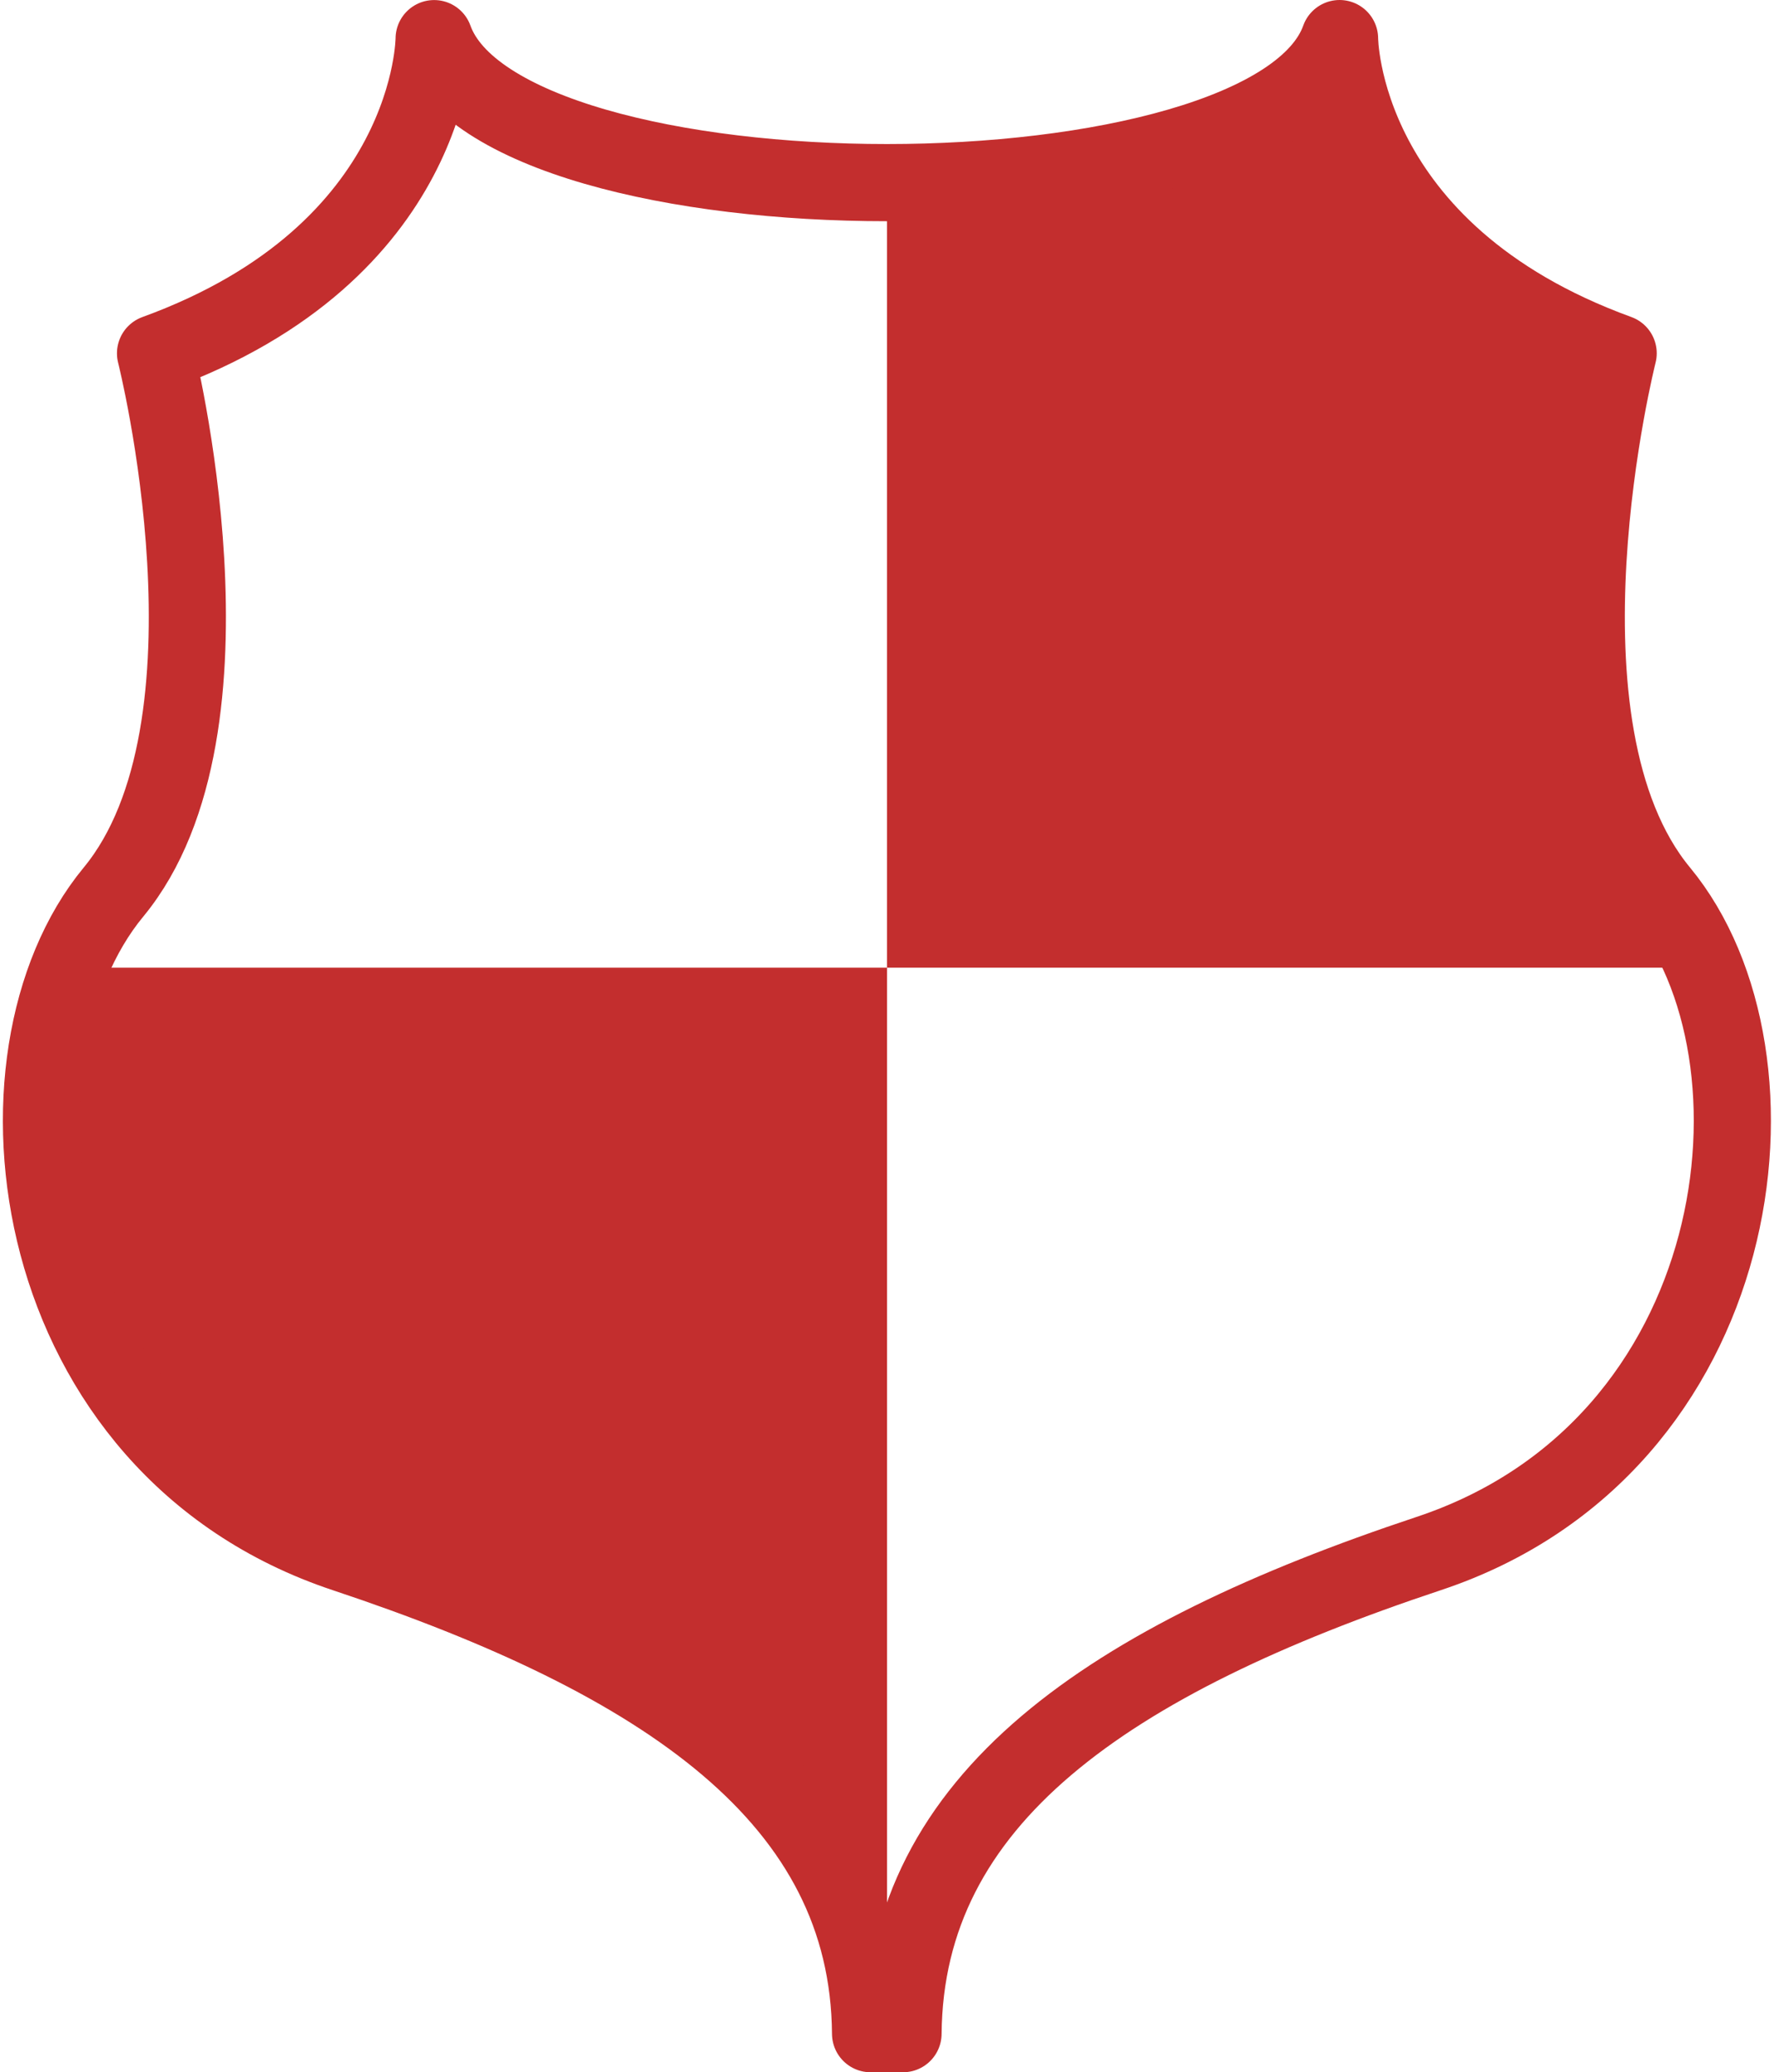
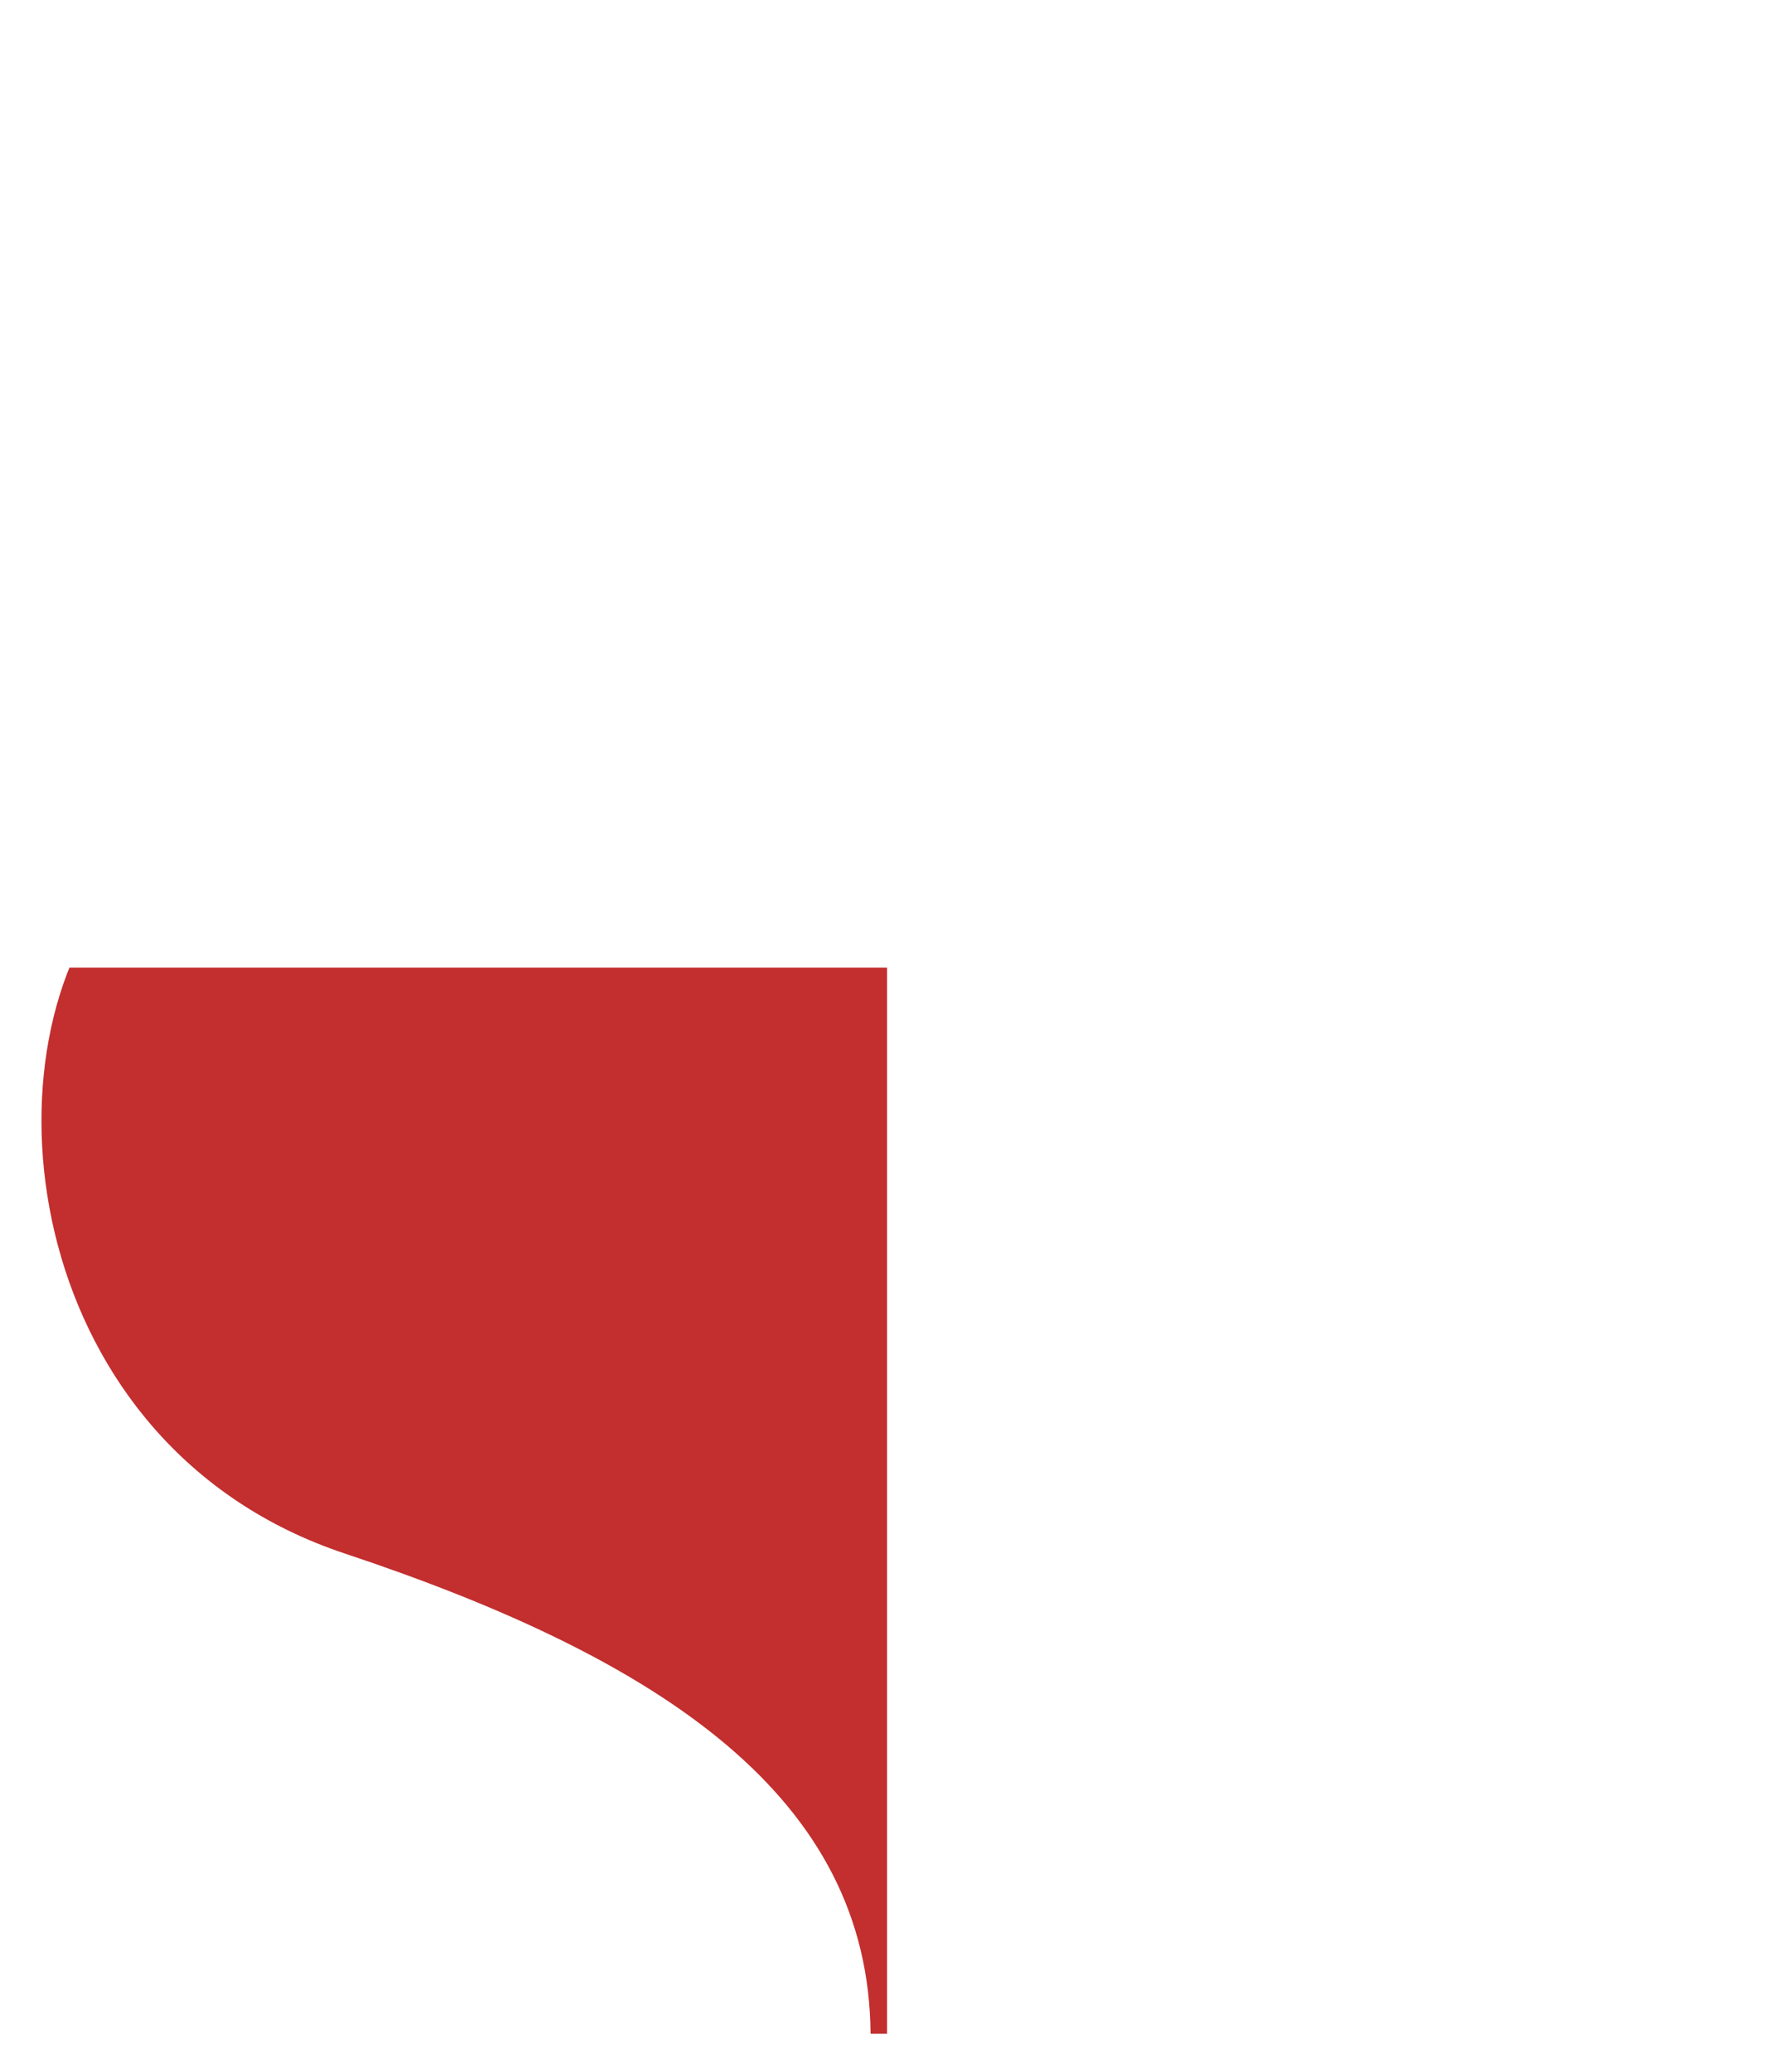
<svg xmlns="http://www.w3.org/2000/svg" width="34.493" height="40.279" viewBox="0 0 34.493 40.279">
  <defs>
    <clipPath id="clip-path">
      <path id="Path_6" data-name="Path 6" d="M357.488,199s0,4.147,5.417,6.117c0,0-1.84,7.258.818,10.472s1.738,10.783-4.5,12.857S349.04,233.216,349,237.779h-.631c-.035-4.562-3.986-7.258-10.221-9.332s-7.155-9.643-4.5-12.857.818-10.472.818-10.472c5.417-1.97,5.417-6.117,5.417-6.117C341.218,202.733,356.159,202.733,357.488,199Z" transform="translate(-332.253 -199)" fill="#c32e2e" />
    </clipPath>
  </defs>
  <g id="Group_98" data-name="Group 98" transform="translate(0.811 -0.574)">
    <g id="Group_5" data-name="Group 5" transform="translate(0 1.324)">
      <g id="Group_4" data-name="Group 4" clip-path="url(#clip-path)">
        <g id="Group_3" data-name="Group 3" transform="translate(-3.989 -2.66)">
          <rect id="Rectangle_4" data-name="Rectangle 4" width="20.425" height="20.719" fill="none" />
-           <path id="Path_20" data-name="Path 20" d="M0,0H20.425V20.719H0Z" transform="translate(20.425)" fill="#c32e2e" />
          <rect id="Rectangle_6" data-name="Rectangle 6" width="20.425" height="20.719" transform="translate(0 20.719)" fill="#c32e2e" />
-           <rect id="Rectangle_7" data-name="Rectangle 7" width="20.425" height="20.719" transform="translate(20.425 20.719)" fill="none" />
        </g>
      </g>
    </g>
-     <path id="Path_7" data-name="Path 7" d="M357.488,199s0,4.147,5.417,6.117c0,0-1.84,7.258.818,10.472s1.738,10.783-4.5,12.857S349.04,233.216,349,237.779h-.631c-.035-4.562-3.986-7.258-10.221-9.332s-7.155-9.643-4.5-12.857.818-10.472.818-10.472c5.417-1.97,5.417-6.117,5.417-6.117C341.218,202.733,356.159,202.733,357.488,199Z" transform="translate(-332.253 -197.676)" fill="none" stroke="#c32e2e" stroke-linecap="round" stroke-linejoin="round" stroke-width="1.5" />
  </g>
</svg>